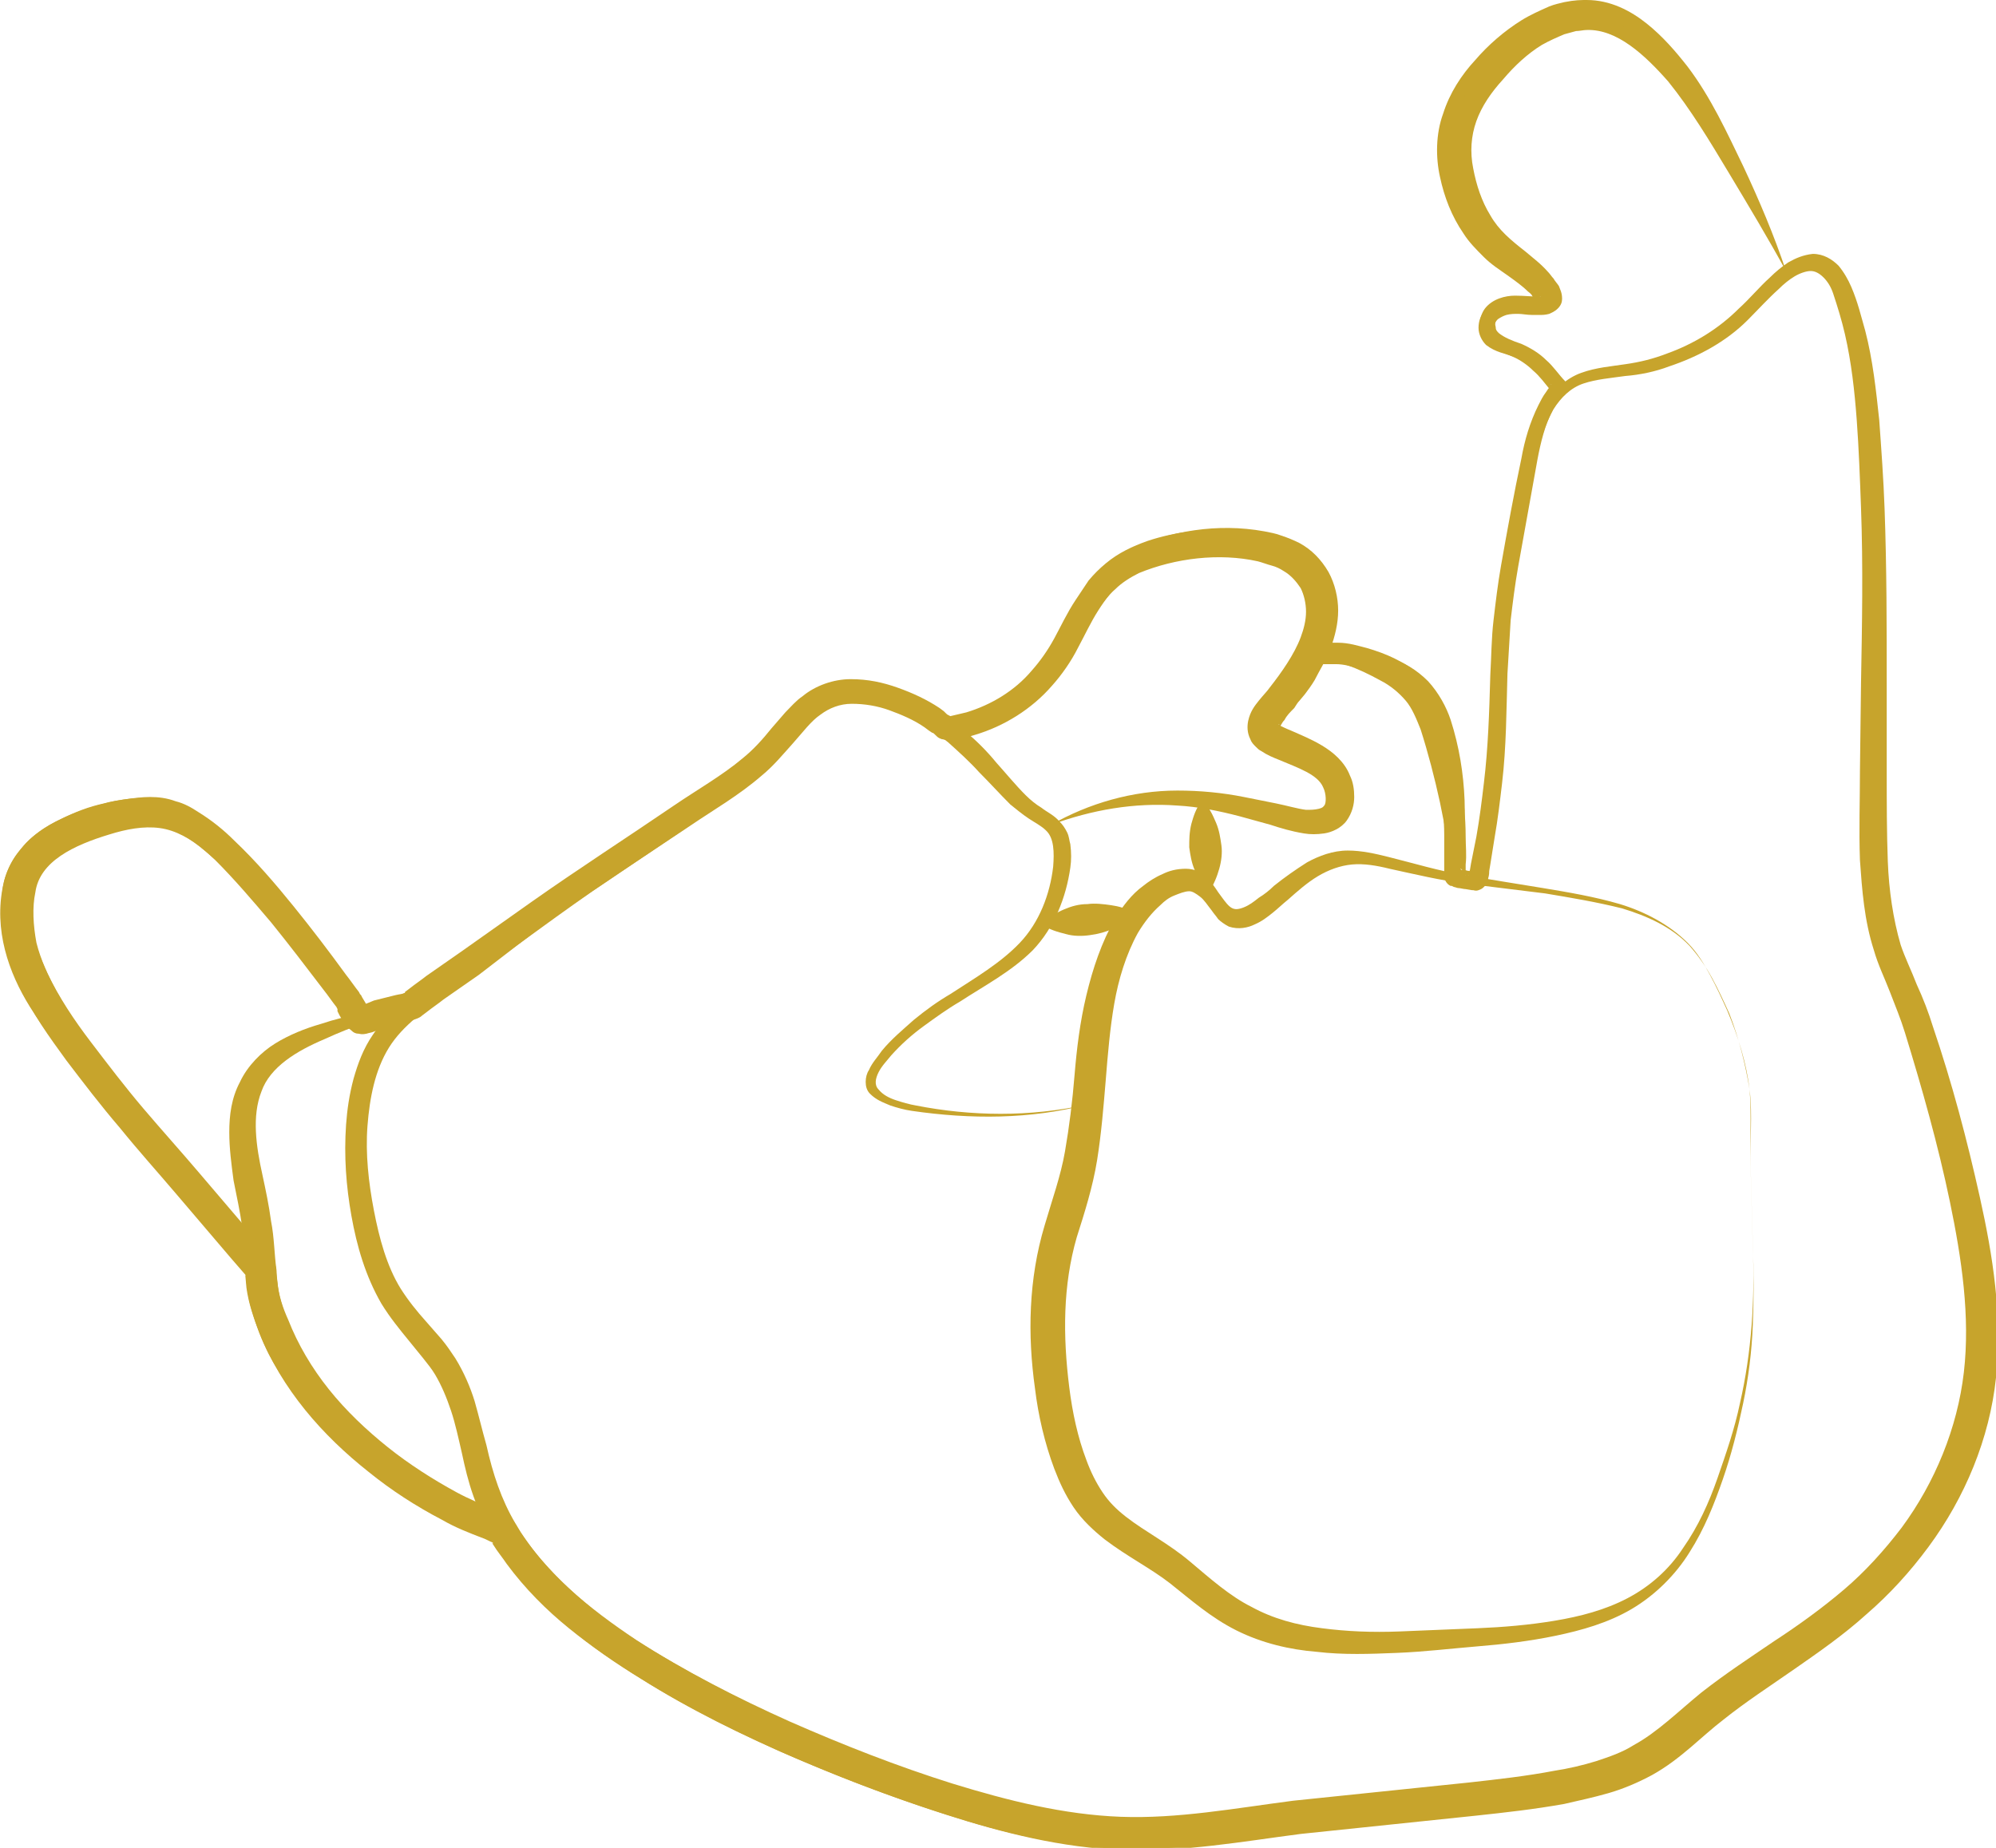
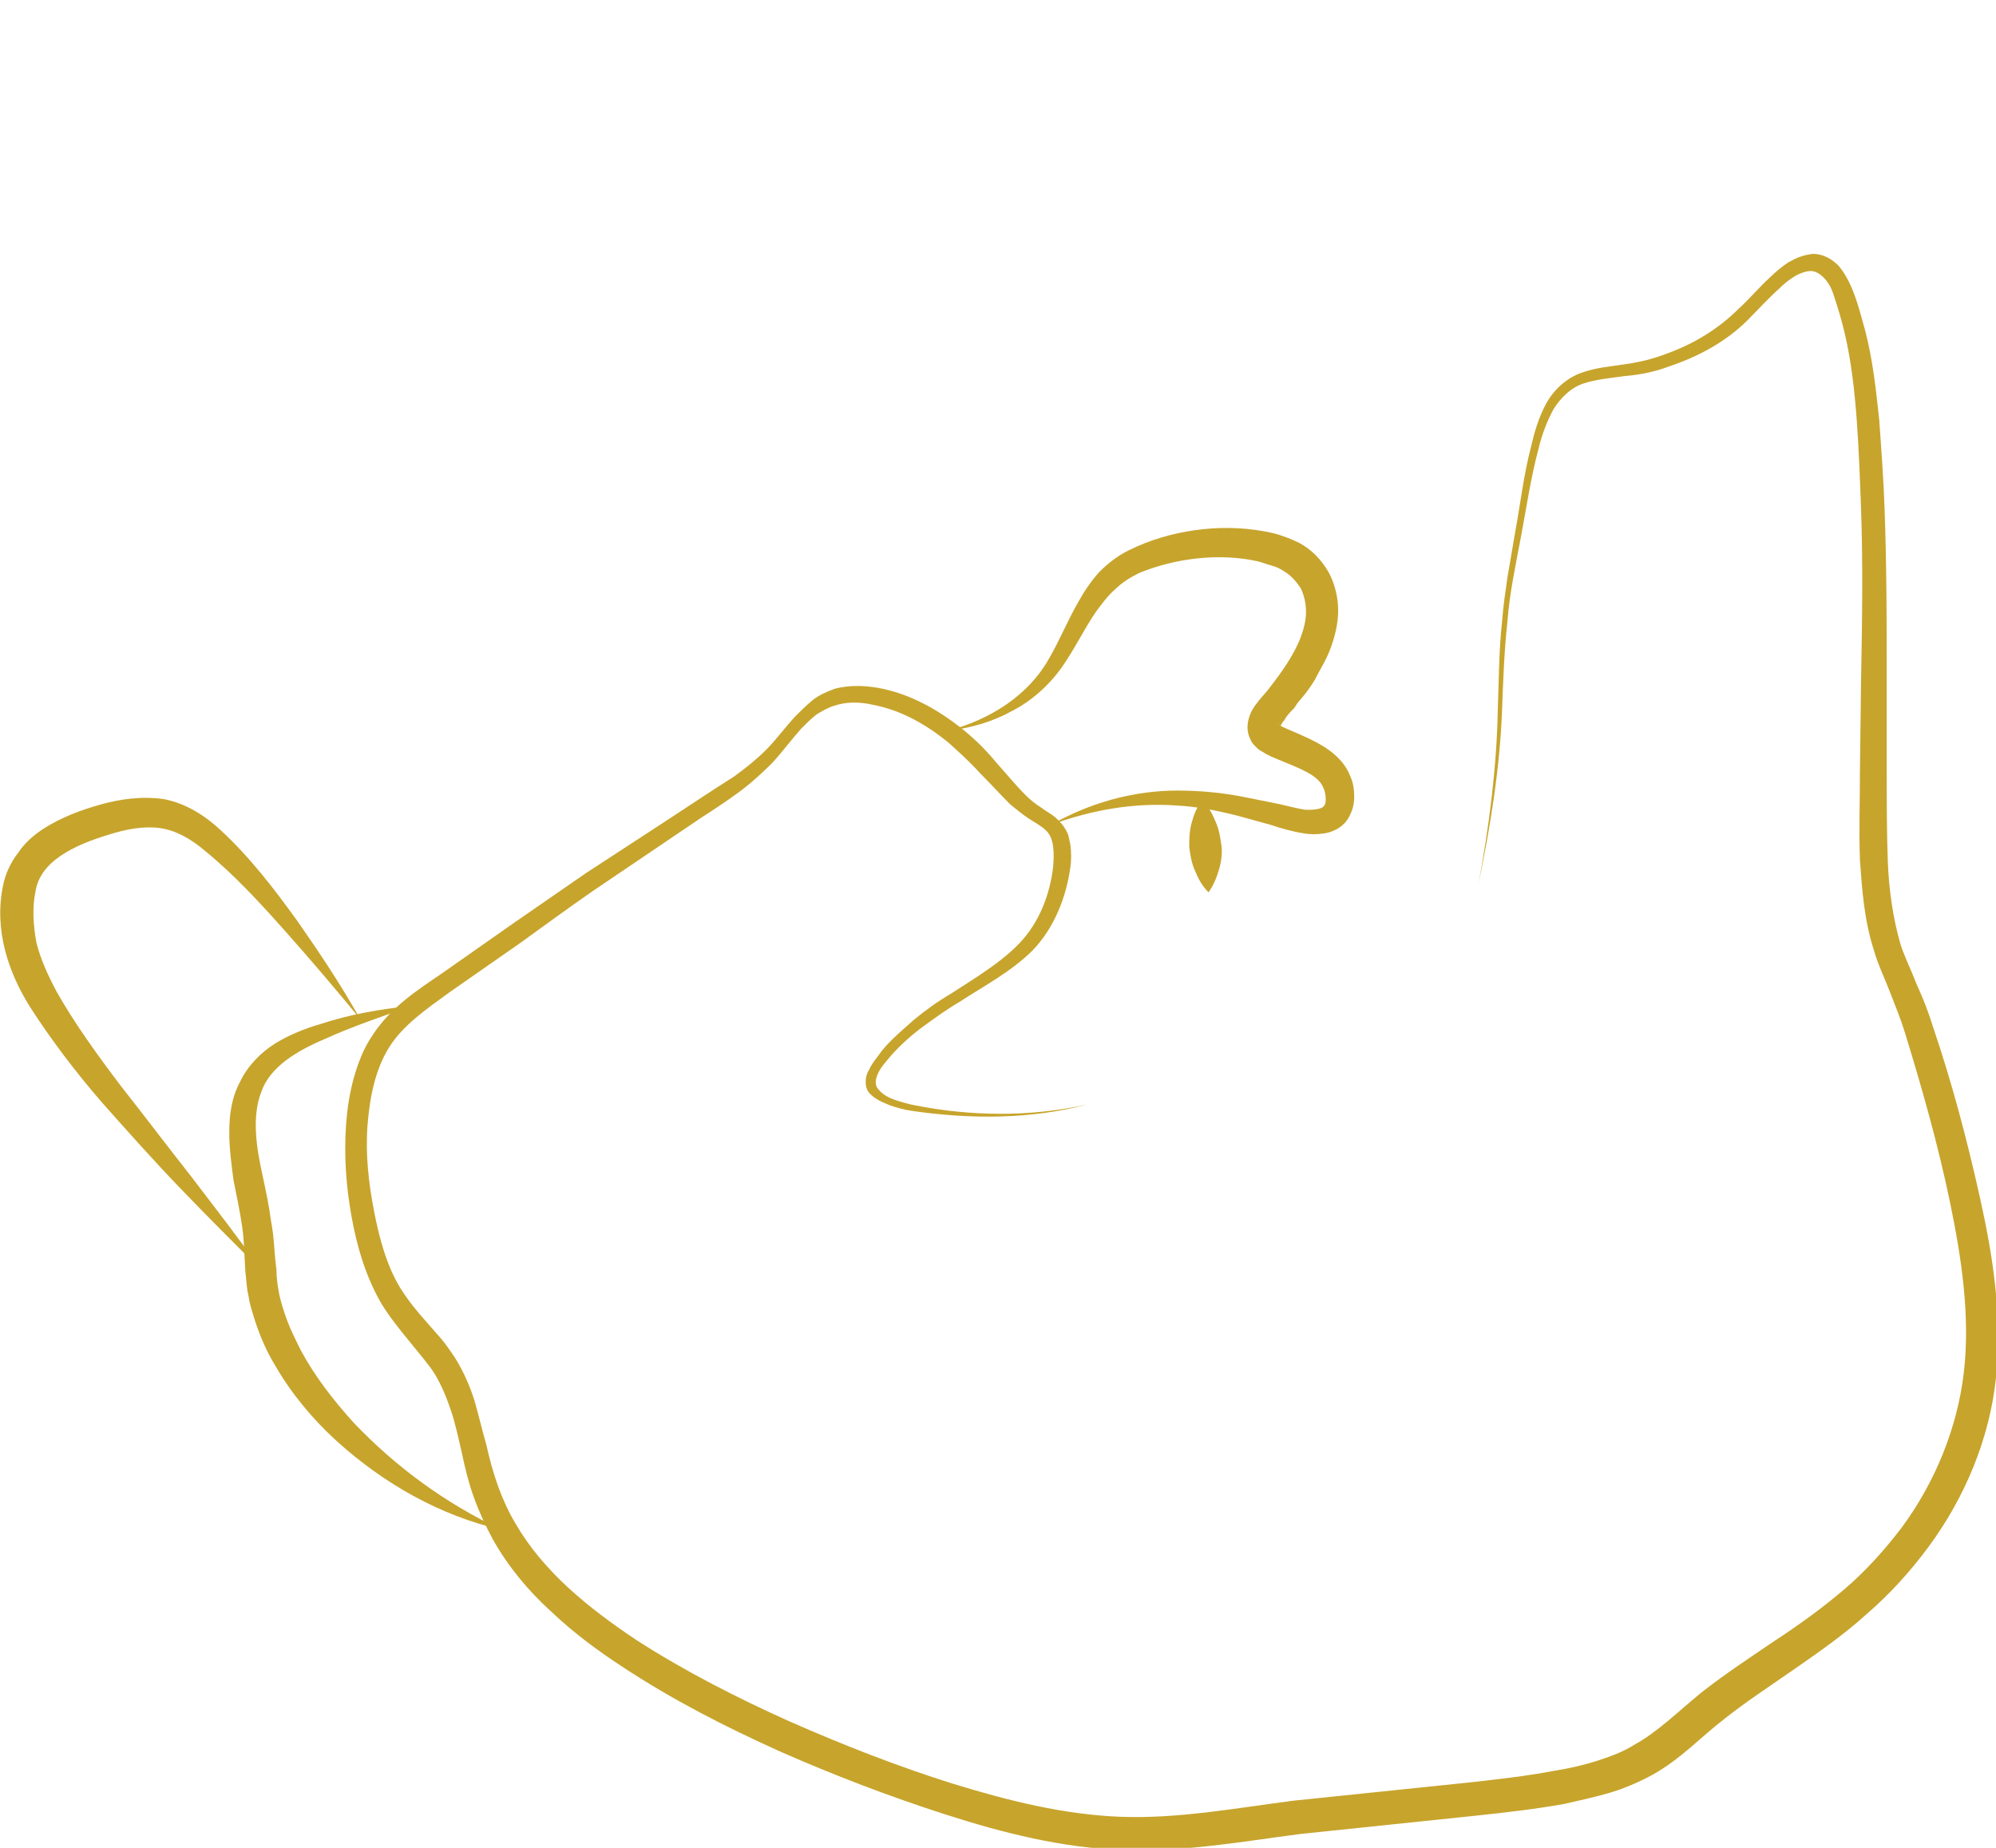
<svg xmlns="http://www.w3.org/2000/svg" id="Calque_1" viewBox="0 0 186.3 172.5">
  <style>.st0{fill:#c7a42c}</style>
  <path class="st0" d="M101.5 103.1c-5.3 1.4-10.9 1.4-16.4.6-.7-.1-1.4-.3-2-.5-.7-.3-1.3-.5-1.9-1.1-.3-.3-.4-.7-.4-1.1 0-.4.1-.8.3-1.1.3-.7.8-1.2 1.2-1.8.9-1.1 2-2 3-2.9 1.1-.9 2.2-1.7 3.4-2.4 2.3-1.5 4.7-2.9 6.5-4.8 1.8-1.9 2.8-4.5 3.1-7.1.1-1.3.1-2.7-.7-3.4-.4-.4-1-.7-1.6-1.1-.6-.4-1.2-.9-1.7-1.3-1-1-1.9-2-2.9-3-.9-1-1.9-1.9-2.9-2.8-2.1-1.7-4.4-3-7-3.5-1.3-.3-2.5-.3-3.7.1-.6.2-1.1.5-1.6.8-.5.4-.9.8-1.4 1.3-.9 1-1.7 2.1-2.7 3.2-1 1-2.1 2-3.2 2.8-1.1.8-2.3 1.6-3.4 2.3l-3.4 2.3-6.8 4.6c-2.3 1.6-4.5 3.2-6.7 4.8L42 92.6c-2.2 1.6-4.4 3.1-5.7 5.2-1.3 2.1-1.8 4.7-2 7.3-.2 2.6.1 5.3.6 7.9.5 2.6 1.2 5.2 2.5 7.3.7 1.1 1.5 2.1 2.4 3.1l1.4 1.6c.5.6.9 1.2 1.3 1.8.8 1.3 1.4 2.7 1.8 4 .4 1.4.7 2.7 1.1 4.1.6 2.7 1.4 5.1 2.7 7.3 2.6 4.5 6.8 7.9 11.3 10.9 4.5 2.9 9.4 5.4 14.3 7.6 5 2.2 10.1 4.2 15.2 5.8 5.2 1.6 10.4 2.9 15.7 3.1 5.3.2 10.7-.8 16.1-1.5l16.4-1.7c2.7-.3 5.4-.6 8-1.1 1.3-.2 2.6-.5 3.9-.9 1.2-.4 2.4-.8 3.5-1.5 2.2-1.2 4.1-3.1 6.3-4.9 2.3-1.8 4.6-3.3 6.8-4.8 2.3-1.5 4.5-3.1 6.5-4.8 2-1.7 3.8-3.7 5.4-5.8 3.1-4.2 5.2-9.3 5.8-14.5.6-5.2-.2-10.6-1.3-15.9-1.1-5.3-2.6-10.6-4.2-15.8-.4-1.3-.9-2.5-1.4-3.8-.5-1.3-1.1-2.5-1.5-3.9-.9-2.8-1.1-5.6-1.3-8.4-.1-2.8 0-5.6 0-8.3l.1-8.2c.1-5.5.2-11 0-16.4-.1-2.7-.2-5.5-.4-8.2-.2-2.7-.5-5.4-1.1-8-.3-1.3-.7-2.6-1.1-3.8-.2-.6-.5-1.1-.9-1.5-.4-.4-.8-.6-1.2-.6-.4 0-1 .2-1.5.5s-1 .7-1.5 1.2c-1 .9-1.9 1.9-2.9 2.9-2 2-4.6 3.4-7.3 4.3-1.3.5-2.8.8-4.1.9-1.4.2-2.7.3-3.9.7-1.2.4-2.1 1.3-2.8 2.4-.6 1.1-1.1 2.4-1.4 3.7-.7 2.6-1.1 5.3-1.6 8s-1.1 5.4-1.3 8.1c-.3 2.7-.4 5.5-.5 8.2-.2 5.5-1.1 11-2.2 16.3 1-5.4 1.7-10.9 1.8-16.3.1-2.7.1-5.5.4-8.2.1-1.4.3-2.7.5-4.1l.7-4.1c.5-2.7.8-5.4 1.5-8.1.3-1.3.7-2.7 1.4-4 .7-1.3 1.9-2.4 3.3-2.9s2.8-.6 4.1-.8c1.4-.2 2.6-.5 3.9-1 2.5-.9 4.8-2.3 6.7-4.2 1-.9 1.9-2 2.9-2.9.5-.5 1.1-1 1.7-1.4.7-.4 1.4-.7 2.3-.8 1 0 1.8.5 2.4 1.1.5.6.9 1.3 1.2 2 .6 1.4.9 2.7 1.3 4.1.7 2.7 1 5.5 1.3 8.3.2 2.8.4 5.5.5 8.3.2 5.5.2 11 .2 16.5v8.2c0 2.7 0 5.5.1 8.2.1 2.7.5 5.4 1.2 7.8.4 1.2 1 2.4 1.5 3.7.6 1.3 1.1 2.6 1.5 3.9 1.8 5.3 3.2 10.6 4.4 16 1.2 5.4 2.1 11 1.5 16.8-.6 5.7-2.9 11.2-6.3 15.8-1.7 2.3-3.6 4.4-5.8 6.3-2.1 1.9-4.4 3.5-6.7 5.1-2.3 1.6-4.6 3.1-6.6 4.7-2.1 1.6-4 3.7-6.7 5.2-1.3.7-2.7 1.3-4.1 1.7-1.4.4-2.8.7-4.1 1-2.8.5-5.5.8-8.3 1.1l-16.3 1.7c-5.4.7-10.9 1.7-16.6 1.5-5.7-.2-11.2-1.6-16.5-3.3-5.3-1.7-10.5-3.7-15.5-5.9-5.1-2.3-10-4.8-14.7-7.9-2.3-1.5-4.6-3.2-6.7-5.2-2.1-1.9-4-4.2-5.4-6.7-.7-1.3-1.3-2.6-1.8-4s-.8-2.7-1.1-4.1c-.3-1.3-.6-2.7-1-3.9-.4-1.2-.9-2.4-1.5-3.4-.3-.5-.7-1-1.1-1.5l-1.3-1.6c-.9-1.1-1.8-2.2-2.6-3.5-1.5-2.6-2.3-5.4-2.8-8.2-.5-2.8-.7-5.6-.5-8.5.1-1.4.3-2.8.7-4.3.4-1.4.9-2.8 1.8-4.1 1.7-2.6 4.2-4.2 6.4-5.7l6.7-4.7c2.3-1.6 4.5-3.1 6.8-4.7l6.9-4.5 3.5-2.3c1.2-.8 2.3-1.5 3.4-2.2 1.1-.8 2.1-1.6 3-2.5.9-.9 1.7-2 2.7-3.1.5-.5 1-1 1.6-1.5.6-.5 1.3-.8 2.1-1.1 1.5-.4 3.1-.3 4.5 0 2.8.6 5.4 2.1 7.6 3.9 1.1.9 2.1 1.9 3 3 .9 1 1.8 2.1 2.7 3 .5.5 1 .9 1.5 1.2.5.4 1.2.7 1.7 1.3.3.3.5.6.7 1 .2.4.2.8.3 1.1.1.8.1 1.5 0 2.2-.4 2.8-1.5 5.6-3.5 7.7-2 2-4.5 3.3-6.8 4.8-1.2.7-2.3 1.5-3.4 2.3-1.1.8-2.1 1.7-3 2.7-.4.5-.9 1-1.2 1.6-.3.6-.4 1.2 0 1.6.4.5 1 .8 1.6 1 .6.2 1.3.4 1.9.5 5.1 1 10.6 1.1 16-.1z" id="POLYLINE_173_" />
-   <path class="st0" d="M135.7 82.1c-.4-2.5-.8-4.8-1.3-7.2-.5-2.3-1.1-4.6-1.8-6.8-.4-1-.8-2-1.4-2.7-.6-.7-1.4-1.4-2.4-1.9-2-1.1-4.1-2-6.7-2.1 1.1-.5 2.4-.8 3.8-.7 1.3.1 2.6.3 3.8.7 1.3.4 2.5 1.1 3.6 2.2 1 1.1 1.7 2.4 2.1 3.6.8 2.5 1.2 5 1.3 7.5.1 2.5-.2 5-1 7.4z" id="POLYLINE_172_" />
  <path class="st0" d="M112.2 74.7c.7.7 1 1.4 1.3 2.1.3.7.4 1.4.5 2.1.1.7 0 1.5-.2 2.2-.2.7-.5 1.5-1 2.2-.7-.7-1-1.4-1.3-2.1-.3-.7-.4-1.4-.5-2.1 0-.7 0-1.4.2-2.2.2-.7.4-1.4 1-2.2z" id="POLYLINE_171_" />
-   <path class="st0" d="M106 85.3c-.7.7-1.4 1.1-2.1 1.4-.7.3-1.4.5-2.2.6-.7.1-1.5.1-2.2-.1-.8-.2-1.5-.4-2.3-.9.7-.7 1.4-1.1 2.1-1.4.7-.3 1.4-.5 2.2-.5.7-.1 1.5 0 2.2.1.7.1 1.5.3 2.3.8z" id="POLYLINE_170_" />
-   <path class="st0" d="M163.3 101.7c-.4-2.4-1-4.8-1.9-7.1-.5-1.1-1-2.2-1.6-3.3-.6-1.1-1.3-2.1-2.1-3-1.7-1.8-4-2.8-6.3-3.5-2.4-.6-4.8-1-7.2-1.4-2.4-.3-4.9-.6-7.3-.9-2.4-.3-4.9-.9-7.2-1.4-1.2-.3-2.4-.5-3.5-.4-1.1.1-2.2.5-3.2 1.1-1 .6-1.9 1.4-2.8 2.2-.5.4-.9.8-1.4 1.2-.5.4-1 .8-1.7 1.1-.6.3-1.5.5-2.4.2-.4-.2-.8-.5-1-.7-.2-.3-.4-.5-.6-.8-.4-.5-.7-1-1.1-1.3-.4-.3-.7-.5-1-.5-.4 0-.9.2-1.4.4-.5.2-.9.5-1.3.9-.8.7-1.5 1.6-2.1 2.6-1.1 2-1.8 4.3-2.2 6.6-.4 2.3-.6 4.7-.8 7.2-.2 2.4-.4 4.9-.8 7.4s-1.2 5-1.9 7.2c-1.3 4.5-1.3 9.2-.7 14 .3 2.4.8 4.7 1.6 6.8.4 1.1.9 2.1 1.5 3 .6.9 1.3 1.6 2.2 2.3 1.8 1.4 4 2.5 6 4.2 1.9 1.6 3.7 3.2 5.7 4.2 2 1.1 4.2 1.7 6.6 2 2.3.3 4.7.4 7.2.3 2.4-.1 4.9-.2 7.3-.3 2.4-.1 4.8-.3 7.2-.7 2.4-.4 4.7-1 6.8-2.1 2.1-1.1 3.9-2.7 5.2-4.7 1.4-2 2.4-4.2 3.2-6.5.8-2.3 1.6-4.6 2.1-7 1.1-4.8 1.4-9.7 1.2-14.6l-.2-7.3c-.1-2.5.1-5-.1-7.4zm0 0c.3 2.4 0 4.9.1 7.3l.2 7.3c.1 2.4.1 4.9 0 7.4s-.4 4.9-.9 7.3c-.5 2.4-1.1 4.8-1.9 7.1-.8 2.3-1.7 4.6-3.1 6.8-1.3 2.1-3.2 4-5.4 5.3-2.2 1.3-4.7 2-7.1 2.5-2.4.5-4.9.8-7.4 1-2.4.2-4.9.5-7.4.6-2.5.1-5 .2-7.5-.1-2.5-.2-5.1-.8-7.5-2-2.4-1.2-4.3-2.9-6.2-4.4-1.8-1.4-4-2.5-6.1-4.1-1-.8-2.1-1.8-2.9-3-.8-1.2-1.3-2.3-1.8-3.6-.9-2.4-1.5-5-1.8-7.5-.7-5-.6-10.2.9-15.2.7-2.4 1.5-4.6 1.9-6.9.4-2.3.7-4.7.9-7.2.2-2.4.5-4.9 1.1-7.4.6-2.5 1.4-4.9 2.7-7.2.7-1.1 1.5-2.2 2.6-3 .5-.4 1.1-.8 1.8-1.1.6-.3 1.3-.5 2.2-.5.4 0 .9.1 1.2.3.4.2.7.5.9.7.5.5.8 1.1 1.2 1.6.8 1.1 1.1 1.4 2.1 1 .5-.2.9-.5 1.4-.9.5-.3 1-.7 1.4-1.1 1-.8 2-1.5 3.1-2.2 1.1-.6 2.4-1.1 3.8-1.1 1.3 0 2.6.3 3.8.6 2.4.6 4.7 1.3 7.1 1.7 2.4.4 4.8.8 7.3 1.2 2.4.4 4.8.8 7.2 1.5 2.3.7 4.6 1.9 6.3 3.6.9.9 1.5 1.9 2.1 3 .6 1.1 1.1 2.2 1.6 3.3 1.1 2.6 1.8 5 2.1 7.4z" id="POLYLINE_169_" />
  <path class="st0" d="M98.1 77c3.5-2 7.6-3.2 11.8-3.2 2.1 0 4.2.2 6.2.6l3 .6c1 .2 2 .5 2.8.6.4 0 .8 0 1.2-.1.4-.1.4-.2.5-.3.2-.2.2-1.1-.1-1.7-.5-1.2-2.3-1.8-4.2-2.6-.5-.2-1-.4-1.6-.8-.2-.1-.3-.2-.5-.4s-.4-.4-.5-.7c-.3-.6-.3-1.2-.2-1.7.2-.9.6-1.4 1-1.9s.8-.9 1-1.2c1.1-1.4 2.3-3.1 2.9-4.7.3-.8.5-1.6.5-2.4 0-.8-.2-1.6-.5-2.2-.4-.6-.9-1.2-1.6-1.6-.3-.2-.7-.4-1.1-.5-.4-.1-.9-.3-1.3-.4-3.6-.8-7.7-.3-11.1 1.1-.8.4-1.6.9-2.2 1.5-.7.6-1.2 1.3-1.8 2.1-1.1 1.6-2 3.5-3.2 5.2-1.2 1.7-2.9 3.2-4.7 4.1-1.8 1-3.9 1.6-5.9 1.8 3.9-1 7.5-3.3 9.4-6.7 1-1.7 1.7-3.5 2.8-5.4.5-.9 1.1-1.8 1.9-2.7.8-.8 1.7-1.5 2.7-2 2-1 4.1-1.6 6.2-1.9 2.1-.3 4.3-.3 6.5.1.5.1 1.1.2 1.6.4.6.2 1.1.4 1.7.7 1.1.6 2 1.5 2.7 2.7.6 1.1.9 2.4.9 3.6 0 1.2-.3 2.4-.7 3.5-.4 1.1-1 2-1.5 3-.3.5-.6.9-.9 1.3l-.5.6c-.2.2-.3.4-.5.7-.4.4-.7.7-.9 1.1-.3.3-.4.7-.5.7v-.2c0-.1 0-.1-.1-.1 0 0 .1 0 .1.1.2.1.6.3 1.1.5.9.4 1.9.8 2.9 1.4 1 .6 2.1 1.5 2.6 2.8.3.6.4 1.3.4 2s-.2 1.5-.7 2.2c-.5.7-1.4 1.1-2.1 1.2-.7.1-1.3.1-1.9 0-1.2-.2-2.2-.5-3.1-.8l-2.9-.8c-1.9-.5-3.9-.9-5.8-1-4-.3-8 .4-11.8 1.8z" id="POLYLINE_168_" />
-   <path class="st0" d="M166.7 25.3c-1.7-3.1-3.5-6.1-5.3-9.1-1.8-3-3.6-6-5.7-8.6-2.2-2.5-4.8-4.9-7.6-4.8-.3 0-.7.1-1 .1-.4.1-.7.2-1.1.3-.7.3-1.4.6-2.1 1-1.3.8-2.5 1.9-3.6 3.2-1.1 1.2-2 2.5-2.5 3.9s-.6 2.9-.3 4.4c.3 1.6.8 3.1 1.6 4.4.8 1.4 1.9 2.3 3.3 3.4.7.6 1.4 1.1 2.1 1.9.2.2.3.4.5.6.1.2.3.4.5.7.1.3.3.6.3 1.2 0 .3-.1.6-.4.9-.3.3-.6.4-.8.5-.4.1-.6.1-.9.1h-.7c-.5 0-.9-.1-1.3-.1s-.7 0-1.1.1c-.3.1-.5.2-.8.4-.4.4-.6 1-.2 1.5.4.5 1.3.8 2.1 1.2.8.4 1.6 1 2.1 1.7.6.7 1 1.4 1.5 2.2-.6-.7-1.2-1.3-1.8-1.9-.6-.6-1.4-1-2.2-1.2-.8-.3-1.7-.4-2.6-1.1-.4-.4-.7-1-.7-1.6 0-.6.2-1.2.6-1.6l.6-.6c.2-.2.5-.3.8-.4.5-.2 1-.2 1.5-.2h1.9c.2 0 .4 0 .4-.1 0 0-.1 0-.2.1s-.1.3-.2.3c0 .1 0 0-.1-.1s-.2-.2-.3-.4c-.1-.2-.3-.3-.4-.4-.5-.5-1.2-1-1.9-1.5s-1.5-1-2.2-1.7c-.7-.7-1.4-1.4-1.9-2.2-1.1-1.6-1.8-3.4-2.2-5.3-.4-1.8-.4-4 .3-5.9.6-1.9 1.7-3.6 3-5 1.2-1.4 2.7-2.7 4.3-3.7.8-.5 1.7-.9 2.6-1.3.5-.2 1-.3 1.4-.4 1-.2 1.6-.2 2.1-.2 2.2 0 4.1 1 5.6 2.2 1.5 1.2 2.7 2.6 3.8 4 2.2 2.9 3.7 6.2 5.2 9.3 1.5 3.2 2.9 6.5 4 9.8z" id="POLYLINE_167_" />
  <path class="st0" d="M33.6 95.1c-2.3-2.8-4.6-5.5-7-8.2-2.4-2.7-4.8-5.3-7.5-7.5-1.3-1.1-2.7-1.9-4.2-2.1-1.5-.2-3.1.1-4.7.6-3.3 1-6.5 2.5-6.9 5.4-.3 1.4-.2 3.1.1 4.7.4 1.6 1.1 3.1 1.9 4.6 1.7 3 3.8 5.9 6 8.8 2.2 2.8 4.4 5.7 6.6 8.5 2.2 2.9 4.4 5.7 6.5 8.7-2.6-2.6-5.1-5.1-7.6-7.7-2.5-2.6-4.9-5.3-7.3-8C7 100 4.8 97.1 2.8 94 .8 90.8-.6 86.8.3 82.6c.2-1 .7-2.1 1.4-3 .6-.9 1.4-1.6 2.3-2.2 1.7-1.1 3.6-1.8 5.4-2.3 1.8-.5 3.8-.8 5.9-.5 2.1.4 3.9 1.6 5.3 2.9 2.8 2.6 5 5.5 7.1 8.4 2.1 3 4.1 6 5.9 9.2z" id="POLYLINE_166_" />
  <path class="st0" d="M38.4 93.9c-2.7 1-5.5 1.9-8.1 3.1-2.6 1.1-5.1 2.6-5.9 4.9-.9 2.3-.5 5.1.1 7.8.3 1.4.6 2.8.8 4.3.3 1.5.3 3.1.5 4.5 0 .7.1 1.4.2 2 .1.6.3 1.3.5 1.9.4 1.3 1 2.5 1.6 3.7 1.3 2.4 3 4.6 4.9 6.7 3.9 4.1 8.5 7.5 13.8 10-5.7-1.3-11-4.3-15.4-8.3-2.2-2-4.2-4.4-5.7-7-.8-1.3-1.4-2.7-1.9-4.2-.2-.7-.5-1.5-.6-2.3-.2-.8-.2-1.6-.3-2.3-.1-1.5-.1-2.9-.3-4.2-.2-1.4-.5-2.8-.8-4.3-.2-1.5-.4-3-.4-4.5 0-1.6.2-3.2 1-4.7.7-1.5 2-2.8 3.3-3.6 1.3-.8 2.8-1.4 4.2-1.8 2.7-.9 5.6-1.4 8.5-1.7z" id="POLYLINE_165_" />
-   <path class="st0" d="M166.7 25.3c.5-.4 1.1-.7 1.8-.8.7-.1 1.4 0 1.9.4 1 .9 1.5 2.2 2 3.5.9 2.5 1.3 5.2 1.7 7.8.7 5.3 1 10.6 1.1 16 0 5.3.1 10.7.1 16 0 5.3-.1 10.7.5 15.9.2 1.3.4 2.6.8 3.8.4 1.2.9 2.4 1.4 3.7 1.1 2.5 2 5 2.8 7.6.8 2.6 1.5 5.1 2.2 7.7.7 2.6 1.3 5.2 1.8 7.8 1 5.3 1.6 10.8.5 16.2-1 5.4-3.5 10.5-6.9 14.7-1.7 2.1-3.7 4-5.8 5.8-2.1 1.7-4.3 3.3-6.5 4.8s-4.4 3-6.4 4.7c-2 1.7-4 3.7-6.6 4.9-2.6 1.3-5.3 1.9-7.9 2.4-2.7.5-5.3.8-8 1.1-5.3.5-10.6 1.2-15.8 1.7-5.2.6-10.6 1.7-16.1 1.6-5.5-.1-10.9-1.3-16-2.9-5.2-1.6-10.2-3.5-15.1-5.6-4.9-2.1-9.8-4.5-14.4-7.4-2.3-1.4-4.6-3-6.7-4.7-2.1-1.7-4.1-3.7-5.8-6-.4-.6-.9-1.2-1.2-1.7l-.2-.3s0 .1.1.1v-.1c-.3-.1-.6-.3-.9-.4-1.3-.5-2.6-1-3.8-1.7-2.5-1.3-4.8-2.8-6.9-4.5-4.3-3.4-8.1-7.7-10.2-13-.5-1.3-1-2.7-1.2-4.2l-.1-1.1v-.1c0 .1.1.1 0 0l-1.3-1.5-5.2-6.1c-1.7-2-3.5-4-5.2-6.1-1.8-2.1-3.4-4.2-5-6.3-1.6-2.2-3.2-4.4-4.4-7-1.2-2.5-2-5.5-1.6-8.6.1-1.4.7-3 1.8-4.2 1-1.2 2.3-2.1 3.6-2.7 1.4-.7 2.7-1.2 4.1-1.5.7-.2 1.4-.3 2.1-.4.7-.1 1.5-.2 2.2-.2.8 0 1.6.1 2.4.4.8.2 1.5.6 2.1 1 1.3.8 2.4 1.7 3.4 2.7 2 1.9 3.8 4 5.5 6.1 1.7 2.1 3.3 4.2 4.9 6.4.4.5.8 1.1 1.2 1.6l.1.2.1.1.1.2.3.5.2.4c.1.1.1.2.1.2l-.1-.1c-.1-.1-.3-.2-.5-.2h-.2s.2 0 .3-.1c.3-.1.5-.2 1-.4l2-.5c.4-.1.7-.1.8-.2.1 0 .1 0 .1-.1l.4-.3c.5-.4 1.1-.8 1.6-1.2l3.3-2.3 6.5-4.6c4.4-3.1 8.9-6 13.3-9 2.2-1.5 4.5-2.8 6.4-4.4 1-.8 1.9-1.8 2.7-2.8l1.3-1.5c.5-.5 1-1.1 1.6-1.5 1.2-1 2.9-1.6 4.5-1.6s3 .3 4.4.8c1.4.5 2.7 1.1 3.9 1.9l.4.3.2.2c.1.1.1.1.3.2l.4.2h-.1c-.1 0-.2-.1-.3-.1h-.1l1.7-.4c2.3-.7 4.5-2 6.1-3.9.8-.9 1.5-1.9 2.1-3 .6-1.1 1.2-2.4 2-3.6l1.2-1.8c.5-.6 1-1.1 1.6-1.6 1.2-1 2.5-1.6 3.9-2.1 2.7-.9 5.6-1.2 8.4-1 1.4.1 2.8.3 4.2.8 1.4.5 2.9 1.4 3.8 2.8.9 1.4 1.2 3 1.1 4.5-.1 1.5-.7 2.9-1.3 4.2l-1.5-1.5c.7-.3 1.2-.3 1.7-.3h1.4c1 0 1.9.3 2.7.5 1.7.5 3.4 1.2 4.9 2.5 1.4 1.3 2.3 3.1 2.8 4.8.5 1.7.9 3.4 1.1 5.1.2 1.7.4 3.4.4 5.2 0 .9.1 1.7 0 2.6v1.2s.1-.1-.1-.4c-.2-.4-.4-.4-.4-.4l.1.1h.2c.2 0 .3.1.5.1l.6.1h-.2c-.3.1-.4.2-.4.3-.1.1 0 0 0 0 0-.1 0 0 0 0v.1c0-.1 0-.3.1-.6l.1-.6.5-2.5c.3-1.7.5-3.3.7-5 .4-3.3.5-6.6.6-10.1.1-1.7.1-3.4.3-5.1.2-1.7.4-3.4.7-5.1.6-3.4 1.2-6.7 1.9-10 .3-1.7.8-3.4 1.6-5 .2-.4.4-.8.7-1.2l.2-.3c.1-.1.2-.2.2-.3.1-.1.1-.1.1-.2l.1-.1-.1.1c0 .1-.1.2-.1.3V36.4c-.5-.6-1-1.3-1.6-1.8-.5-.5-1.2-1-1.9-1.3-.7-.3-1.6-.6-2.4-1.3-.4-.4-.7-1-.7-1.6 0-.6.2-1.2.5-1.6.7-.9 1.9-1.2 2.8-1.2.9 0 1.7.1 2.5.1.2 0 .3-.1.2 0v0c0-.1-.1-.3-.3-.4-.1-.2-.2-.3-.3-.5-1-1.2-2.5-2.1-3.8-3.2-1.4-1.1-2.4-2.7-3.1-4.3-.7-1.6-1.2-3.3-1.2-5.1-.1-1.8.3-3.6 1.2-5.1.8-1.6 2-2.9 3.2-4.1 1.3-1.2 2.6-2.3 4.2-3 1.5-.8 3.3-1.3 5.1-1 1.8.3 3.3 1.3 4.6 2.4 1.3 1.1 2.4 2.4 3.4 3.8 2 2.8 3.6 5.8 5.2 8.8l2.2 4.6 2.2 4.7zm0 0l-2.2-4.6-2.3-4.5c-1.6-3-3.3-5.9-5.3-8.6-1-1.3-2.1-2.6-3.4-3.7-1.3-1.1-2.7-1.9-4.3-2.2-1.6-.3-3.2.3-4.7 1-1.5.8-2.8 1.8-4 3-1.2 1.2-2.2 2.5-3 3.9-.8 1.5-1.1 3.1-1 4.7.1 1.6.6 3.2 1.2 4.7.7 1.5 1.6 2.9 2.8 3.9 1.2 1 2.8 1.9 4 3.3.1.2.3.4.4.6.1.2.3.4.4.6.1.1.1.3.1.5s-.1.5-.2.7c-.4.4-.8.4-1 .4-1 .1-1.8 0-2.6 0s-1.4.2-1.8.7c-.2.2-.3.5-.2.8 0 .3.1.4.3.6.5.4 1.2.7 2.1 1 .9.4 1.7.9 2.3 1.5.7.6 1.2 1.4 1.8 2 0 .1.1.1.2.3v.3c0 .2-.1.3-.1.4l-.2.2.1-.1c-.1.1-.1.2-.2.2l-.2.2-.2.2c-.2.3-.4.7-.6 1-.7 1.4-1.1 3-1.4 4.6-.6 3.3-1.2 6.7-1.8 10-.3 1.7-.5 3.3-.7 5-.1 1.7-.2 3.3-.3 5-.1 3.4-.1 6.8-.5 10.2-.2 1.7-.4 3.4-.7 5.1l-.4 2.5-.1.6c0 .1 0 .4-.1.7 0 .1 0 .2-.1.3 0 .1-.1.1-.1.2s-.1.2-.1.2l-.1.1c-.1.1-.2.2-.5.3-.3.1-.4 0-.5 0h-.1l-.6-.1c-.2 0-.5-.1-.7-.1-.1 0-.3-.1-.4-.1l-.2-.1h-.1s-.3-.1-.5-.5-.1-.5-.1-.6v-.5-.6V78c0-1.6-.2-3.3-.4-4.9-.2-1.6-.6-3.2-1.1-4.8-.5-1.5-1.2-2.9-2.3-3.9-1-.9-2.6-1.6-4.1-2-.8-.2-1.5-.4-2.2-.4h-1.2c-.3 0-.7.1-.8.1-.5.3-1.2.2-1.5-.2-.2-.3-.3-.8-.1-1.1l.1-.2c.6-1.1.9-2.2 1-3.4.1-1.1-.2-2.2-.7-3.1-1.1-1.7-3.7-2.3-6.2-2.5-2.5-.1-5.1.2-7.4 1-1.2.4-2.2 1-3.1 1.7-.9.7-1.6 1.6-2.3 2.7-.7 1.1-1.2 2.2-1.9 3.5-.6 1.2-1.5 2.5-2.4 3.5-1.9 2.2-4.5 3.8-7.2 4.6l-1 .3-.5.1c-.1 0-.3.1-.7.1h-.4c-.1 0-.4-.1-.5-.1-.3-.1-.4-.2-.5-.3-.2-.2-.3-.3-.4-.3l-.3-.2-.4-.3c-1-.7-2.2-1.2-3.3-1.6-1.1-.4-2.3-.6-3.5-.6-1.1 0-2.1.4-2.9 1-.9.6-1.7 1.7-2.6 2.7-.9 1-1.8 2.1-2.9 3-2.2 1.9-4.5 3.2-6.7 4.7l-6.6 4.4c-2.2 1.5-4.4 2.9-6.6 4.5l-6.5 5-3.3 2.3c-.5.4-1.1.8-1.6 1.2l-.4.3c-.2.2-.5.3-.8.4-.5.2-.9.2-1.2.3l-1.7.5c-.1 0-.5.2-.8.3-.2.1-.4.1-.7.2-.1 0-.3.1-.7 0-.3 0-.5-.1-.7-.3-.1-.1-.3-.2-.3-.3-.3-.3-.4-.4-.5-.6l-.3-.5-.2-.4v-.2l-.1-.2c-.4-.5-.8-1.1-1.2-1.6-1.6-2.1-3.2-4.2-4.9-6.3-1.7-2-3.4-4-5.2-5.8-1.9-1.8-3.8-3.2-6-3.2-.6 0-1.1 0-1.7.1-.6.1-1.2.2-1.8.4-1.4.5-2.6.9-3.7 1.4-1.1.5-2 1.2-2.7 2-.7.8-1 1.8-1.2 2.9-.1 1.1 0 2.3.2 3.5.2 1.2.7 2.3 1.2 3.4 1.1 2.3 2.5 4.4 4.1 6.5 1.6 2.1 3.2 4.2 4.9 6.2 1.7 2 3.5 4 5.2 6l5.2 6.1 1.3 1.5c.1.1.3.4.5.8s.2.7.2.9l.1.9c.1 1.2.5 2.4 1 3.5.9 2.3 2.2 4.5 3.8 6.5 1.6 2 3.5 3.8 5.5 5.4 2 1.6 4.2 3 6.4 4.2 1.1.6 2.3 1.1 3.5 1.6.3.1.6.2.9.4.1 0 .3.1.5.3l.5.5c.2.3.2.3.3.5.3.6.7 1 1.1 1.6 1.5 2 3.3 3.8 5.3 5.5 2 1.7 4.1 3.1 6.4 4.5 4.5 2.7 9.2 5.1 14 7.2 4.8 2.1 9.8 4 14.8 5.5s10.2 2.7 15.3 2.8c5.2.1 10.4-.9 15.7-1.5 5.3-.5 10.6-1.1 15.9-1.6 2.6-.2 5.3-.5 7.8-1 2.6-.5 5.1-1 7.4-2.1 2.2-1 4.1-2.9 6.2-4.6 2.1-1.7 4.4-3.2 6.6-4.7 2.2-1.5 4.4-2.9 6.4-4.6 2-1.6 3.9-3.4 5.6-5.4 3.3-4 5.7-8.8 6.7-13.8 1-5.1.6-10.4-.4-15.6-.5-2.6-1.1-5.2-1.7-7.8-.6-2.6-1.3-5.2-2-7.7-.8-2.5-1.6-5-2.6-7.5-.5-1.2-1-2.5-1.4-3.8-.4-1.3-.6-2.7-.8-4-.5-5.4-.4-10.7-.3-16 .1-5.3.1-10.6.2-16 .1-5.3-.2-10.6-.8-15.9-.3-2.6-.7-5.3-1.5-7.8-.4-1.3-.9-2.6-1.9-3.4-.5-.4-1.2-.6-1.9-.4-.5.1-1.1.4-1.7.8z" id="POLYLINE_164_" />
</svg>